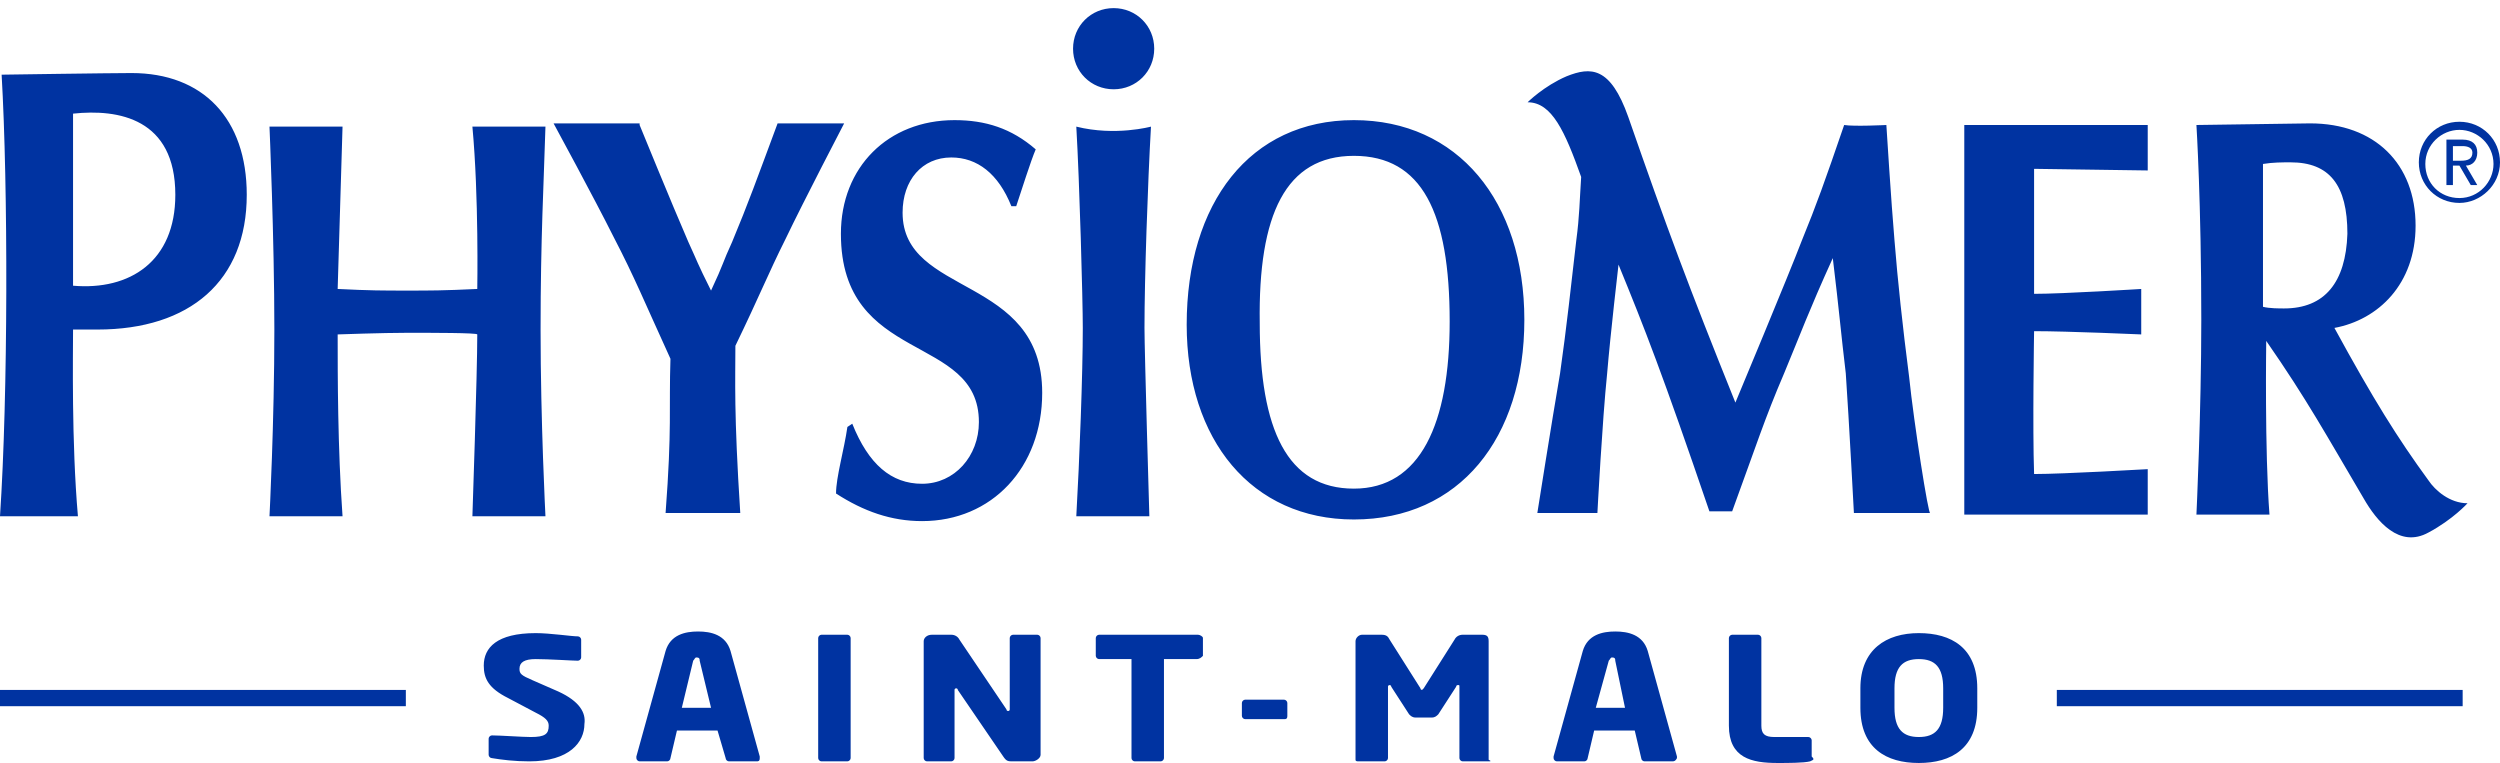
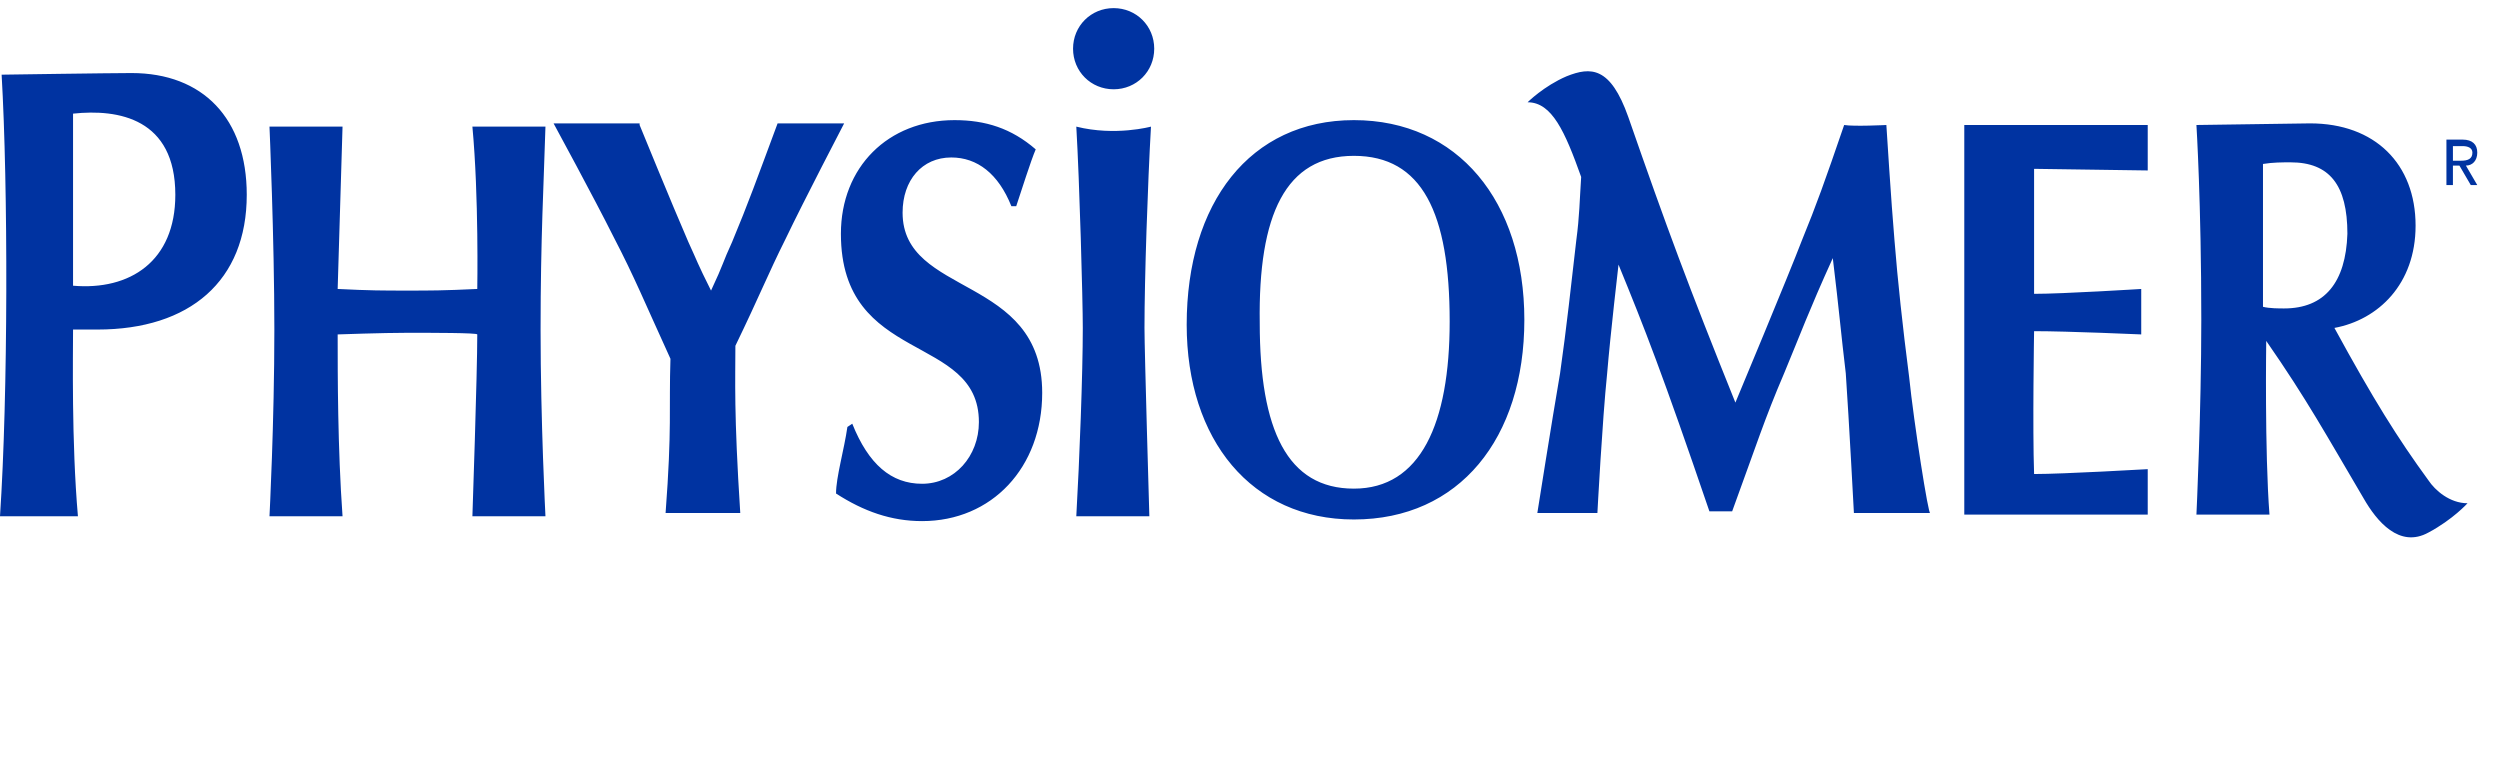
<svg xmlns="http://www.w3.org/2000/svg" version="1.1" id="Calque_1" x="0" y="0" viewBox="0 0 154 47" style="enable-background:new 0 0 154 47" xml:space="preserve">
  <style>.st1{fill:#0033a1}</style>
-   <path style="fill:none" d="M-7.6-.5h167.3v53.4H-7.6z" />
  <path class="st1" d="M70.9 7.8c-.2 3.5-.4 9.4-.4 12.4 0 1.4.3 11.6.3 11.6h-4.5c.2-3.5.4-8.8.4-11.6 0-1.7-.2-9-.4-12.4 2.4.6 4.6 0 4.6 0zM71.1 3c0 1.4-1.1 2.5-2.5 2.5S66.1 4.4 66.1 3 67.2.5 68.6.5s2.5 1.1 2.5 2.5zM25.1 20.5c-1.5 0-4.3.1-4.3.1 0 2.5 0 7 .3 11.2h-4.5s.3-5.8.3-11.5c0-5.6-.3-12.5-.3-12.5h4.5l-.3 10c2 .1 2.8.1 4.3.1 1.4 0 2.2 0 4.3-.1 0 0 .1-5.7-.3-10h4.5c-.1 3.4-.3 6.9-.3 12.5 0 5.7.3 11.5.3 11.5h-4.5s.3-8.8.3-11.2c0-.1-2.8-.1-4.3-.1zM39.4 7.7s2 4.9 3 7.2c.6 1.3.5 1.2 1.4 3 .8-1.7.7-1.7 1.3-3 1-2.4 1.5-3.8 2.8-7.3H52s-2.5 4.8-3.6 7.1c-1.1 2.2-1.6 3.5-3.1 6.6 0 2.1-.1 4.1.3 10.3H41c.4-5.3.2-6.4.3-9.5-1.6-3.5-2.2-5-3.5-7.5-1.2-2.4-3.7-7-3.7-7h5.3zM83.4 9.6c4.2 0 5.9 3.5 5.9 10.2 0 6.3-1.8 10.3-5.9 10.3-4.1 0-5.8-3.6-5.8-10.2-.1-6.7 1.6-10.3 5.8-10.3zM73.1 20c0 7.1 4 12 10.3 12 6.5 0 10.5-5 10.5-12.3 0-7.3-4.1-12.3-10.5-12.3S73.1 12.5 73.1 20zM117.6 23.2c-.4-3.1-.7-5.9-.9-8.4-.2-2.3-.5-7.1-.5-7.1s-2 .1-2.6 0c-1.2 3.5-1.7 4.9-2.6 7.1-.8 2.1-4.1 10-4.1 10-2.9-7.2-4.2-10.7-6.6-17.6-1.1-3.1-2.3-3.1-3.8-2.5-1.4.6-2.4 1.6-2.4 1.6 1.5 0 2.3 1.8 3.3 4.6-.1 1.5-.1 2.4-.3 3.9-.3 2.6-.6 5.4-1 8.2-.5 2.9-1.4 8.6-1.4 8.6h3.7s.3-5.7.6-8.6c.2-2.4.7-6.7.7-6.7 1.6 3.9 2.7 6.7 5.6 15.2h1.4c1.5-4.1 2-5.7 3.2-8.5 1-2.4 1.5-3.8 3-7.1.4 3.3.5 4.6.8 7.1.2 2.9.5 8.6.5 8.6h4.7c-.1.2-1-5.5-1.3-8.4zM121 7.7v24h11.3v-2.8s-5.2.3-7 .3c-.1-2.8 0-8.8 0-8.8 2.1 0 6.6.2 6.6.2v-2.8s-4.8.3-6.6.3v-7.7l7 .1V7.7H121zM149.6 29.6c-1.9-2.6-3.4-5-5.8-9.4 2.7-.5 5-2.7 5-6.3 0-3.8-2.5-6.3-6.5-6.3l-7 .1s.3 4.8.3 12c0 5.7-.3 12-.3 12h4.5c-.3-3.9-.2-10.7-.2-10.7 2.5 3.6 3.7 5.8 6 9.7.8 1.4 2.2 3.1 4 2.1 1.5-.8 2.4-1.8 2.4-1.8-1.1 0-2-.8-2.4-1.4zM140.7 19c-.3 0-.9 0-1.3-.1v-8.8c.6-.1 1.2-.1 1.7-.1 2.4 0 3.5 1.4 3.5 4.4-.1 3-1.4 4.6-3.9 4.6zM4.5 7c2.8-.3 6.3.3 6.3 5 0 4.1-2.8 5.9-6.3 5.6V7zM0 31.8h4.8c-.4-4.6-.3-10-.3-11.5H6c5.7 0 9.2-3 9.2-8.3 0-4.7-2.7-7.5-7.1-7.5-1.3 0-8 .1-8 .1.4 6.9.4 19.7-.1 27.2zM52.2 26.3l.3-.2c1 2.5 2.4 3.7 4.3 3.7 2 0 3.5-1.7 3.5-3.8 0-5.5-8.5-3.5-8.5-11.6 0-4.1 2.9-7 7-7 1.9 0 3.5.5 5 1.8-.3.7-.9 2.6-1.2 3.5h-.3c-.8-2-2.1-3-3.7-3-1.8 0-3 1.4-3 3.4 0 5.2 8.6 3.8 8.6 11.1 0 4.6-3.1 7.9-7.4 7.9-1.9 0-3.6-.6-5.3-1.7 0-1 .5-2.7.7-4.1zM150.7 11.4h.4v-1.2h.4l.7 1.2h.4l-.7-1.2c.4 0 .7-.3.7-.8s-.3-.8-.9-.8h-1v2.8zm.4-2.4h.6c.3 0 .6.1.6.4 0 .4-.3.5-.7.5h-.5V9z" />
-   <path class="st1" d="M151.5 7.5c-1.4 0-2.5 1.1-2.5 2.5s1.1 2.5 2.5 2.5c1.3 0 2.5-1.1 2.5-2.5s-1.1-2.5-2.5-2.5zm0 4.7c-1.2 0-2.1-.9-2.1-2.1 0-1.2 1-2.1 2.1-2.1s2.1.9 2.1 2.1c0 1.1-.9 2.1-2.1 2.1zM34.4 42.6l-1.6-.7c-.7-.3-.8-.4-.8-.7 0-.4.3-.6 1-.6.8 0 2.3.1 2.6.1.1 0 .2-.1.2-.2v-1.1c0-.1-.1-.2-.2-.2-.4 0-1.7-.2-2.6-.2-2.4 0-3.2.9-3.2 2 0 .8.3 1.4 1.5 2l1.7.9c.6.3.8.5.8.8 0 .5-.2.7-1.1.7-.5 0-1.9-.1-2.4-.1-.1 0-.2.1-.2.2v1c0 .1.1.2.2.2.6.1 1.4.2 2.3.2 2.5 0 3.4-1.2 3.4-2.3.1-.7-.3-1.4-1.6-2zM46.6 46.9h-1.7c-.1 0-.2-.1-.2-.2l-.5-1.7h-2.5l-.4 1.7c0 .1-.1.2-.2.2h-1.7c-.1 0-.2-.1-.2-.2v-.1l1.8-6.5c.3-1 1.2-1.2 2-1.2s1.7.2 2 1.2l1.8 6.5v.1c0 .2-.1.2-.2.2zm-3.5-6.2c0-.1 0-.2-.2-.2-.1 0-.1.1-.2.2l-.7 2.9h1.8l-.7-2.9zM52.2 46.9h-1.6c-.1 0-.2-.1-.2-.2v-7.4c0-.1.1-.2.2-.2h1.6c.1 0 .2.1.2.2v7.4c0 .1-.1.2-.2.2zM63.6 46.9h-1.2c-.3 0-.4 0-.6-.3L59 42.5c0-.1-.1-.1-.1-.1s-.1 0-.1.1v4.2c0 .1-.1.2-.2.2h-1.5c-.1 0-.2-.1-.2-.2v-7.2c0-.2.2-.4.5-.4h1.2c.2 0 .4.1.5.3l2.9 4.3c0 .1.1.1.1.1s.1 0 .1-.1v-4.4c0-.1.1-.2.2-.2h1.5c.1 0 .2.1.2.2v7.2c0 .2-.3.4-.5.4zM73.7 40.6h-2v6.1c0 .1-.1.2-.2.2h-1.6c-.1 0-.2-.1-.2-.2v-6.1h-2c-.1 0-.2-.1-.2-.2v-1.1c0-.1.1-.2.2-.2h6.1c.1 0 .3.1.3.2v1.1c-.1.1-.2.2-.4.2zM79.1 44.3h-2.4c-.1 0-.2-.1-.2-.2v-.8c0-.1.1-.2.2-.2h2.4c.1 0 .2.1.2.2v.8c0 .2-.1.2-.2.2zM91.7 46.9h-1.6c-.1 0-.2-.1-.2-.2v-4.4c0-.1 0-.1-.1-.1 0 0-.1 0-.1.1L88.6 44c-.1.1-.2.2-.4.2h-1c-.2 0-.3-.1-.4-.2l-1.1-1.7c0-.1-.1-.1-.1-.1s-.1 0-.1.1v4.4c0 .1-.1.2-.2.2h-1.6c-.1 0-.2 0-.2-.1v-7.3c0-.2.2-.4.4-.4h1.2c.3 0 .4.1.5.3l1.9 3c0 .1.1.1.1.1l.1-.1 1.9-3c.1-.2.3-.3.5-.3h1.2c.3 0 .4.1.4.4v7.3c.2.1.1.1 0 .1zM103 46.9h-1.7c-.1 0-.2-.1-.2-.2l-.4-1.7h-2.5l-.4 1.7c0 .1-.1.2-.2.2h-1.7c-.1 0-.2-.1-.2-.2v-.1l1.8-6.5c.3-1 1.2-1.2 2-1.2s1.7.2 2 1.2l1.8 6.5v.1c-.1.2-.2.2-.3.2zm-3.5-6.2c0-.1 0-.2-.2-.2-.1 0-.1.1-.2.2l-.8 2.9h1.8l-.6-2.9zM111.5 46.9c-.4.1-1.4.1-2 .1-1.6 0-3-.3-3-2.3v-5.4c0-.1.1-.2.2-.2h1.6c.1 0 .2.1.2.2v5.4c0 .5.2.7.8.7h2.1c.1 0 .2.1.2.2v1c.2.2.1.2-.1.3zM118.2 47c-2 0-3.6-.9-3.6-3.4v-1.2c0-2.4 1.6-3.4 3.6-3.4s3.6.9 3.6 3.4v1.2c0 2.5-1.6 3.4-3.6 3.4zm1.5-4.6c0-1.3-.5-1.8-1.5-1.8s-1.5.5-1.5 1.8v1.2c0 1.3.5 1.8 1.5 1.8s1.5-.5 1.5-1.8v-1.2zM0 42.5h25v1H0zM126.7 42.5h25v1h-25z" />
</svg>